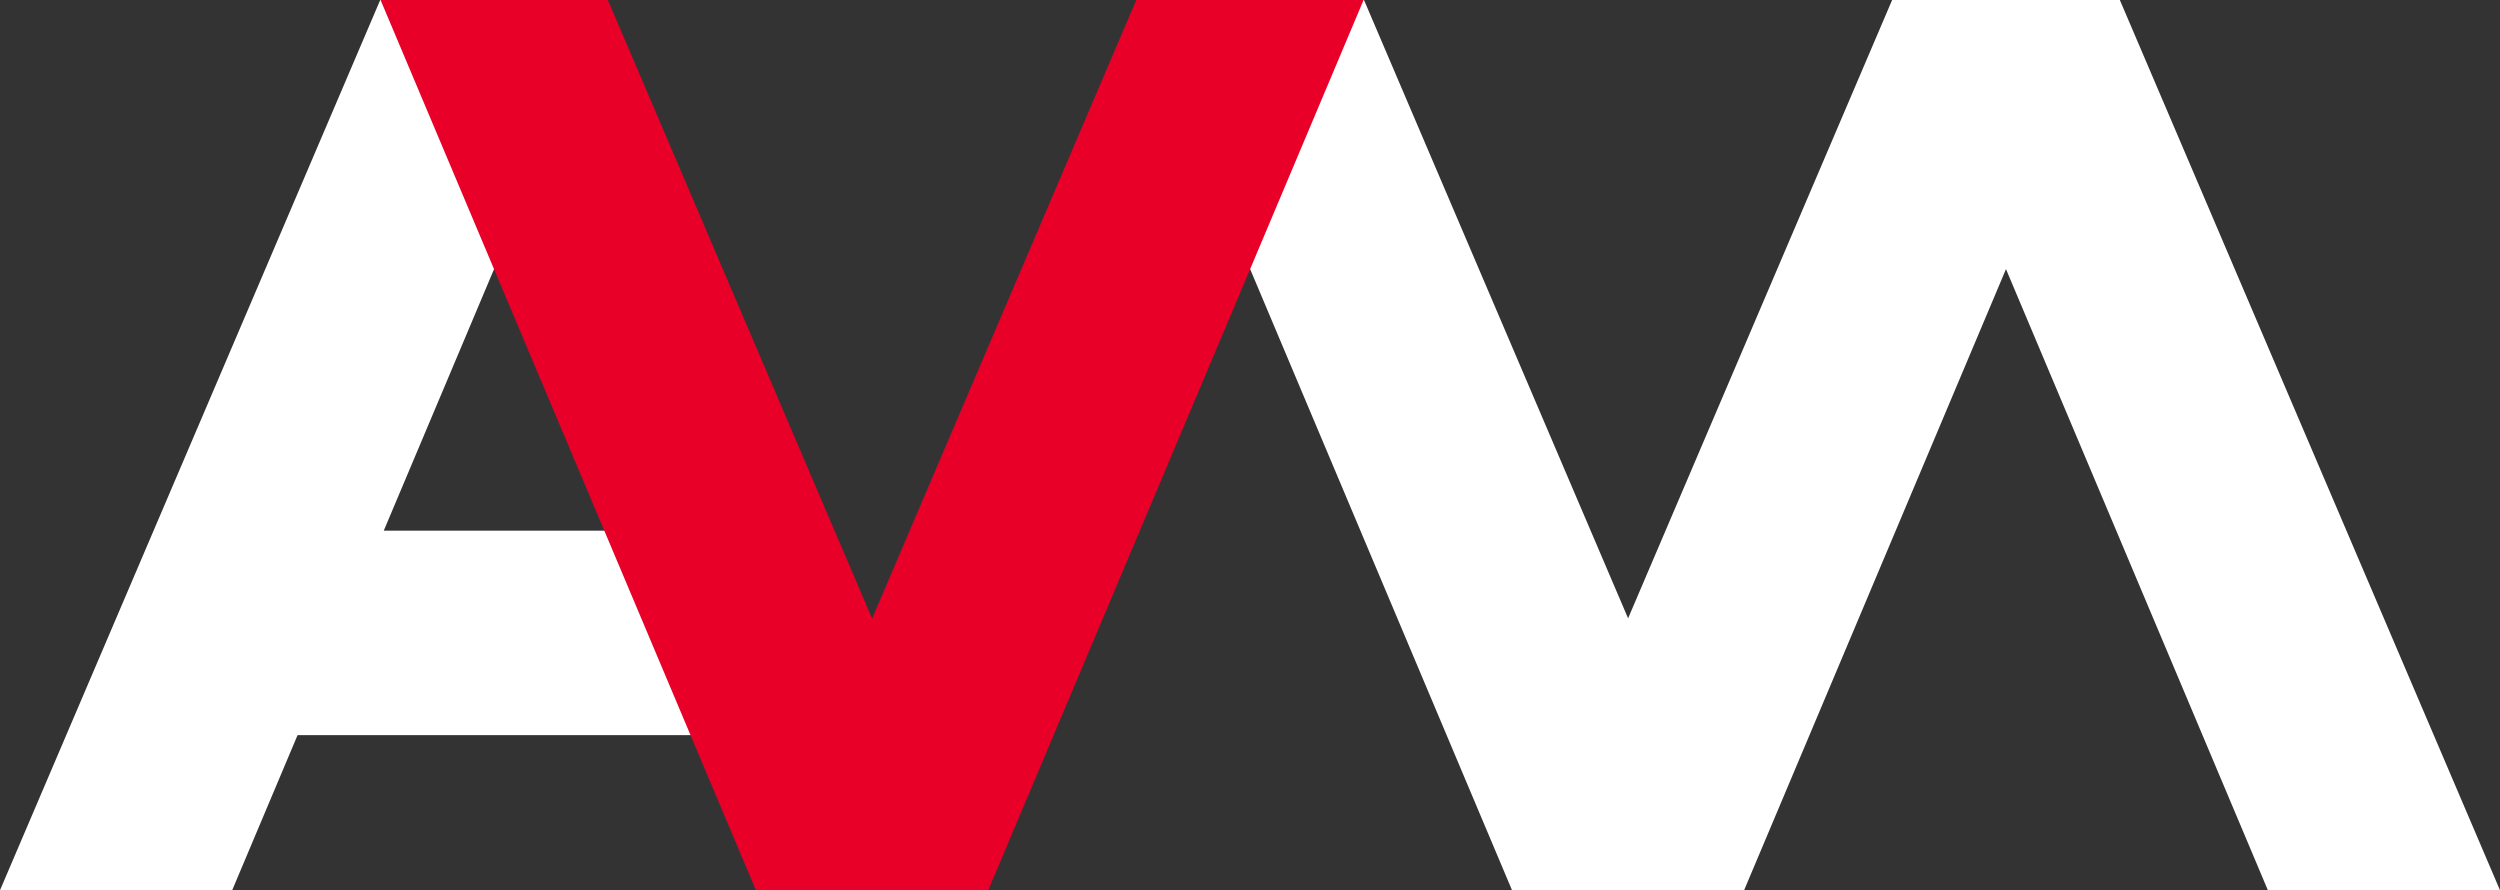
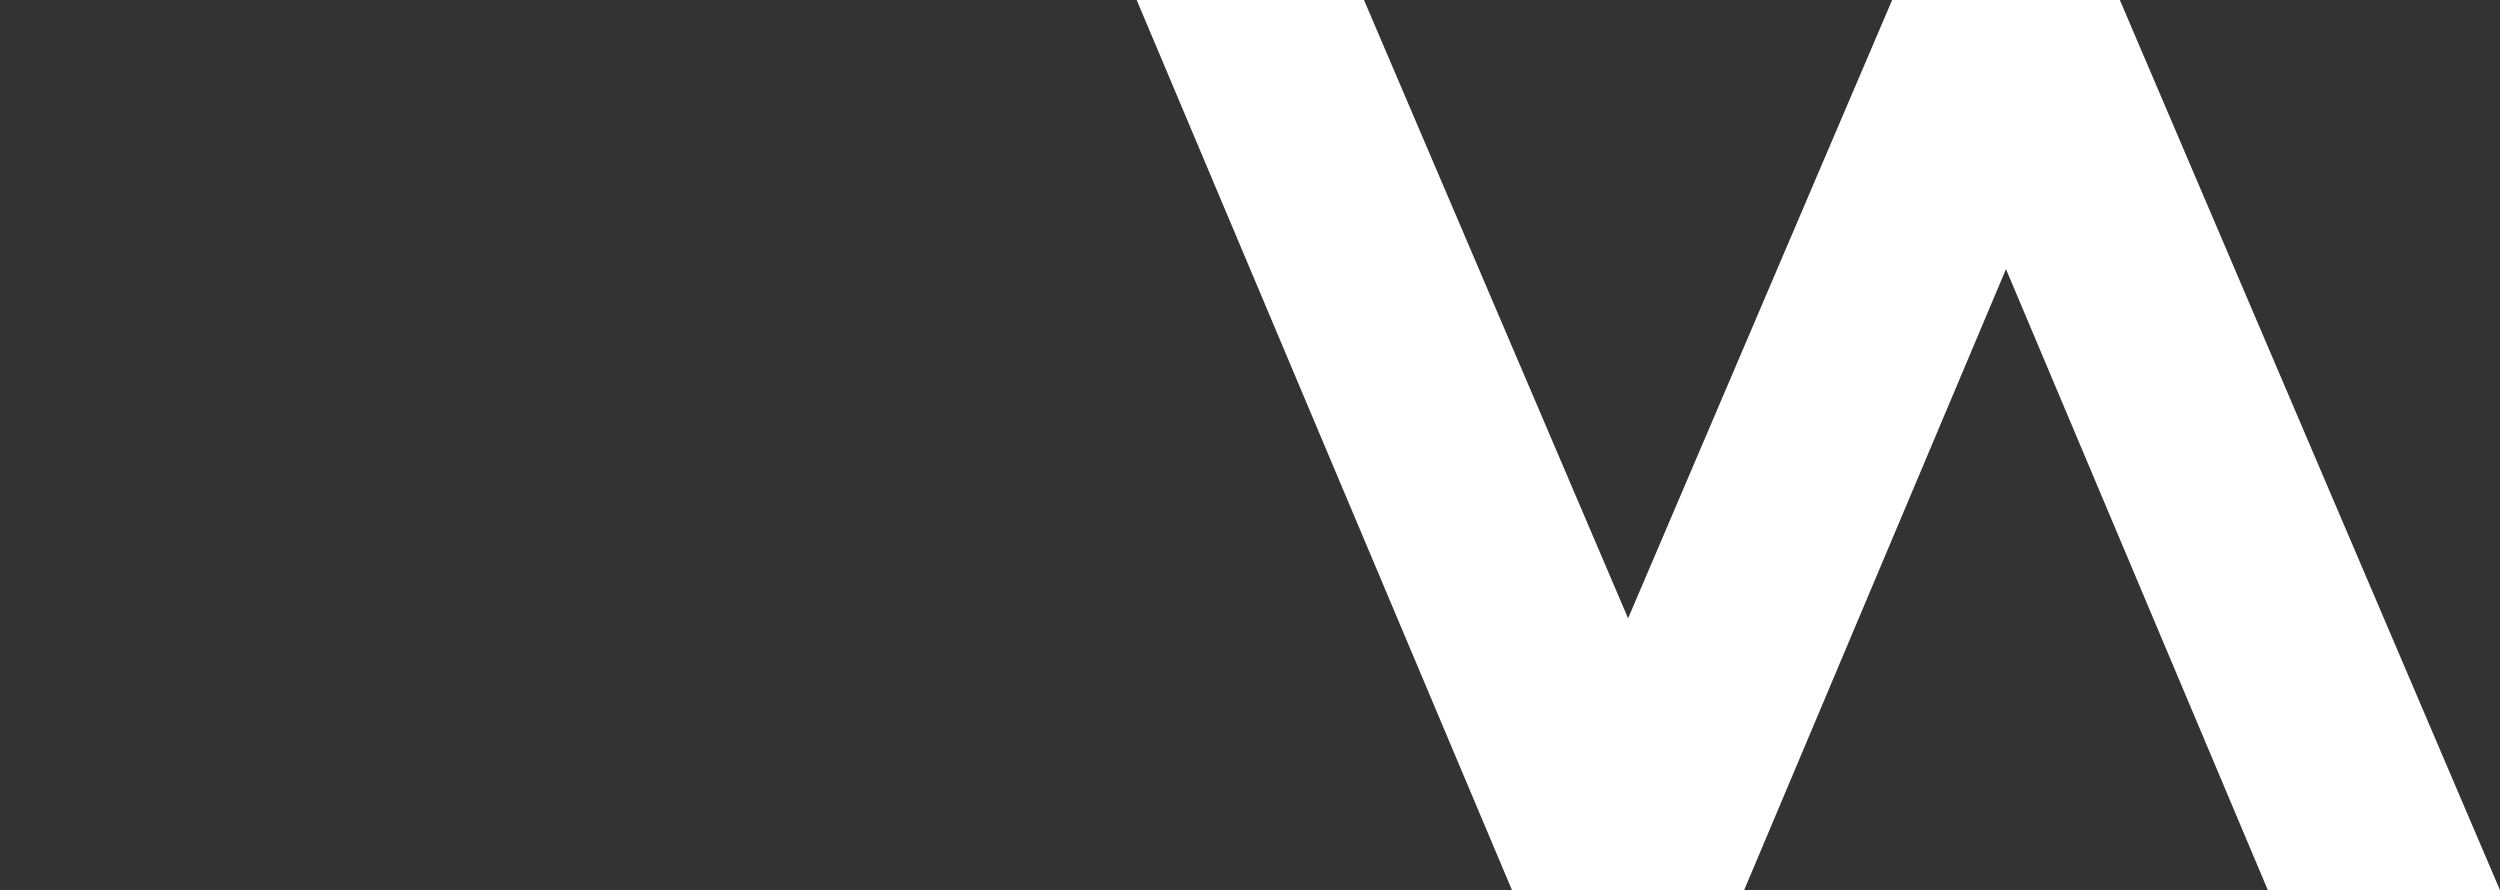
<svg xmlns="http://www.w3.org/2000/svg" version="1.1" id="Layer_1" x="0px" y="0px" viewBox="0 0 375.04 133.55" style="enable-background:new 0 0 375.04 133.55;" xml:space="preserve">
  <rect x="0" y="0" width="375.04" height="133.55" fill="#333333" stroke="none" />
  <style type="text/css">
	.st0{fill:#FFFFFF;}
	.st1{fill:#E80029;}
</style>
  <g>
-     <polygon class="st0" points="105.7,110.28 105.58,79.61 57.57,79.61 91.14,0 57.04,0 0,133.55 34.83,133.55 44.64,110.28  " />
    <polygon class="st0" points="340.22,133.55 375.04,133.55 318.01,0 317.95,0 283.9,0 283.85,0 244.24,92.76 204.62,0 170.52,0    226.82,133.53 226.81,133.55 226.83,133.55 261.64,133.55 261.66,133.55 261.65,133.53 300.93,40.37  " />
-     <polygon class="st1" points="170.46,0 130.83,92.8 91.19,0 57.09,0 113.4,133.55 113.43,133.55 148.23,133.55 148.25,133.55    204.56,0  " />
  </g>
</svg>